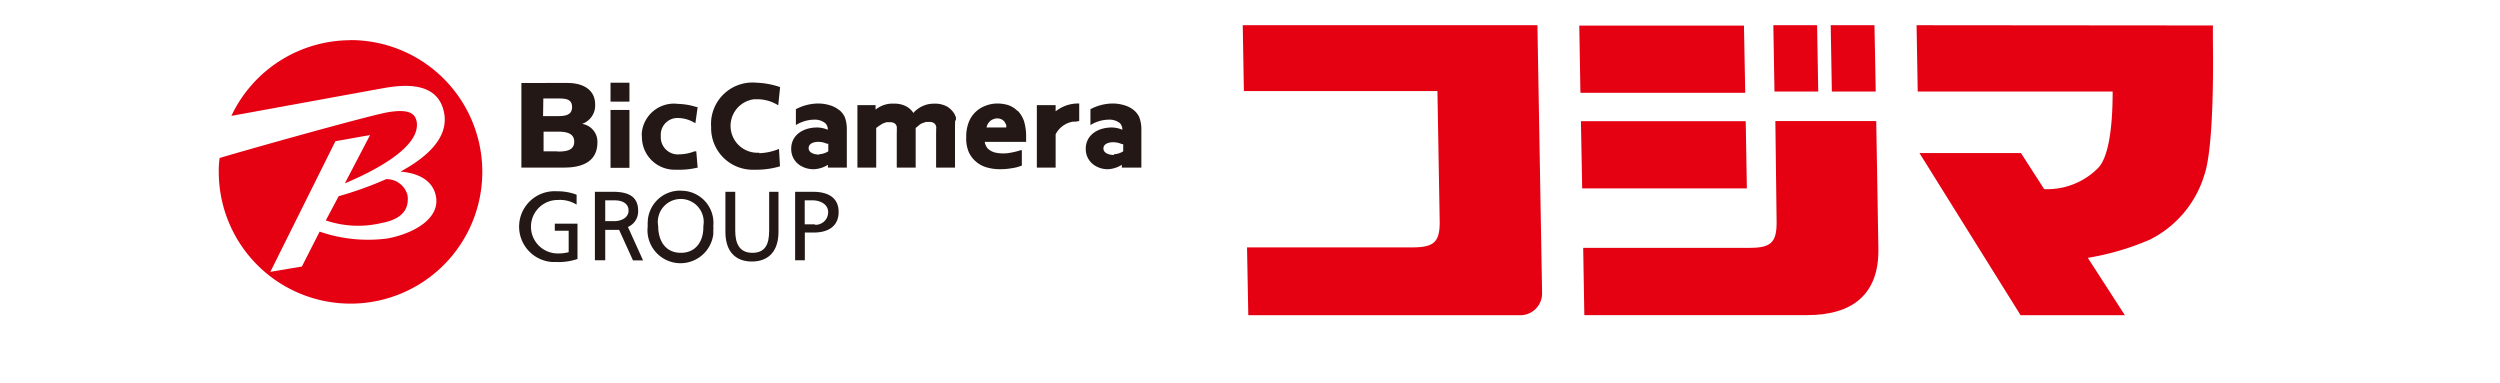
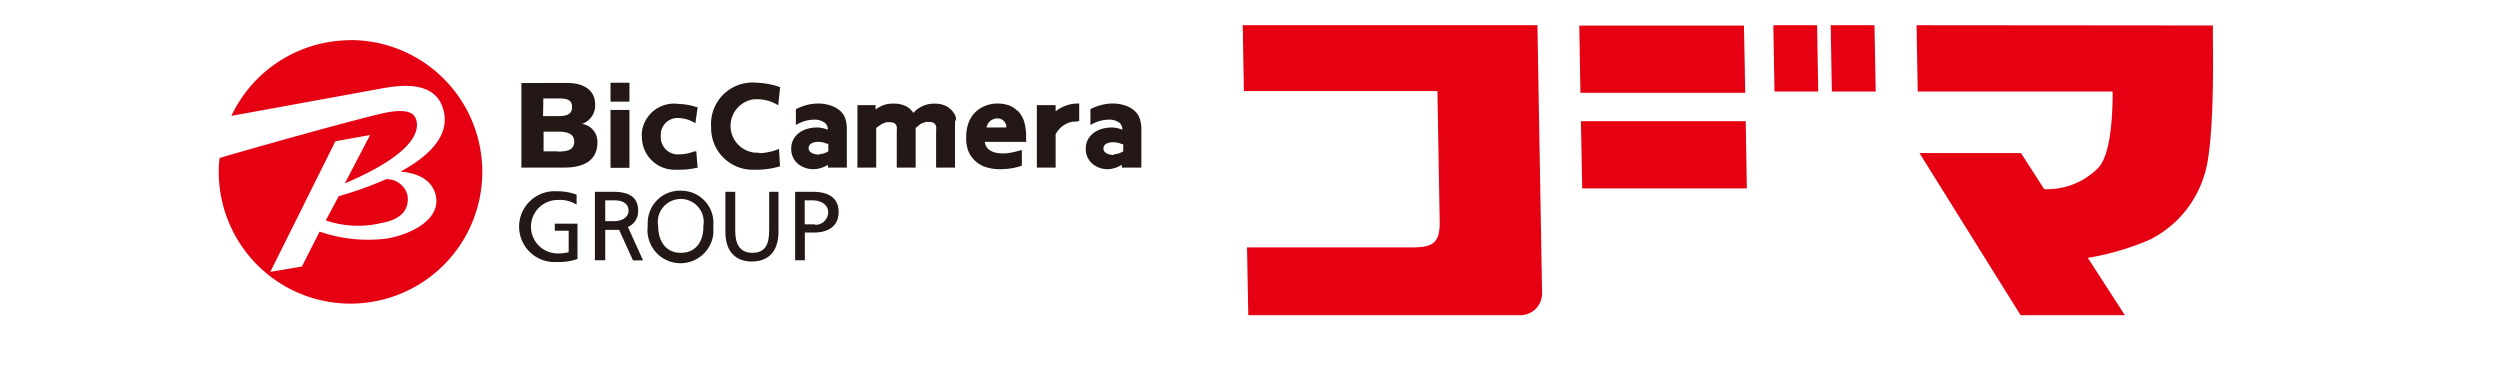
<svg xmlns="http://www.w3.org/2000/svg" width="198.27" height="30.38" viewBox="0 0 198.27 30.38">
  <defs>
    <style>.cls-1{fill:#231815;}.cls-2{fill:#e50012;}.cls-3{fill:none;}</style>
  </defs>
  <title>kojima_logo</title>
  <g id="レイヤー_2" data-name="レイヤー 2">
    <g id="レイヤー_1-2" data-name="レイヤー 1">
      <g id="レイヤー_2-2" data-name="レイヤー 2">
        <g id="レイヤー_1-2-2" data-name="レイヤー 1-2">
          <path class="cls-1" d="M83.72,8.89V8.34H82.23v4.95h1.49V10.65a1.89,1.89,0,0,1,1.37-1,1.46,1.46,0,0,0,.5-.06V8.21a2.85,2.85,0,0,0-1.87.62" />
          <rect class="cls-1" x="48.42" y="6.56" width="1.5" height="1.5" />
          <rect class="cls-1" x="48.42" y="8.72" width="1.5" height="4.59" />
          <path class="cls-1" d="M46,9.87h0A1.54,1.54,0,0,0,47.2,8.29c0-1.16-.93-1.71-2.2-1.71H41.35v6.71h3.4c1.21,0,2.63-.34,2.63-2A1.43,1.43,0,0,0,46,9.81h0m-2.91-2h1.1c.6,0,1.18,0,1.18.68s-.61.72-1.2.72h-1.1ZM44.21,12h-1.1V10.44h1.1c.63,0,1.33.08,1.33.8s-.69.78-1.34.78" />
          <path class="cls-1" d="M55.08,12a3.39,3.39,0,0,1-1.17.24A1.36,1.36,0,0,1,52.41,11v0a.61.61,0,0,1,0-.19,1.33,1.33,0,0,1,1.22-1.45h.18A2.58,2.58,0,0,1,55,9.69l.15.08.18-1.28h-.09a5.26,5.26,0,0,0-1.46-.25,2.56,2.56,0,0,0-2.87,2.21,1.41,1.41,0,0,0,0,.41,2.59,2.59,0,0,0,2.58,2.6h.31a5.88,5.88,0,0,0,1.44-.15h.09L55.22,12h-.14" />
          <path class="cls-1" d="M60.22,12.11a2.13,2.13,0,0,1-.4-4.24h.27a3.16,3.16,0,0,1,1.63.48l.15-1.44A6.36,6.36,0,0,0,60,6.56a3.29,3.29,0,0,0-3.6,3v.05a2.2,2.2,0,0,0,0,.44,3.3,3.3,0,0,0,3.18,3.41H60a6.54,6.54,0,0,0,1.86-.27l-.08-1.38a4.47,4.47,0,0,1-1.57.34" />
          <path class="cls-1" d="M75.81,9.56a2.56,2.56,0,0,0,0-.27l-.1-.23a1.75,1.75,0,0,0-.6-.61,2,2,0,0,0-1-.23,2.6,2.6,0,0,0-.56.06,2.72,2.72,0,0,0-.5.19,2.42,2.42,0,0,0-.42.29,1.19,1.19,0,0,0-.19.2,1.55,1.55,0,0,0-.56-.52,2,2,0,0,0-1-.22,2.07,2.07,0,0,0-1.1.25,2,2,0,0,0-.34.22V8.34H68v4.95h1.49V10.15l.21-.16L70,9.8l.3-.11h.28a.66.66,0,0,1,.38.1.44.44,0,0,1,.16.26.67.67,0,0,1,0,.2,1.31,1.31,0,0,1,0,.28v2.76h1.5V10.15l.22-.18a.92.92,0,0,1,.28-.19l.31-.11h.29a.6.6,0,0,1,.36.1.42.42,0,0,1,.16.26.34.34,0,0,1,0,.2,1.31,1.31,0,0,1,0,.28v2.78h1.5V9.87a1.61,1.61,0,0,0,0-.31" />
          <path class="cls-1" d="M66.54,8.72a2.06,2.06,0,0,0-.72-.37,3.14,3.14,0,0,0-1-.14,3.84,3.84,0,0,0-1.7.45V9.92a2.82,2.82,0,0,1,1.44-.43,1.32,1.32,0,0,1,.89.28.68.68,0,0,1,.2.52,2.32,2.32,0,0,0-.82-.18c-1.25,0-2.08.69-2.08,1.67a1.53,1.53,0,0,0,.66,1.31,2,2,0,0,0,1.15.33,2.27,2.27,0,0,0,1.1-.35v.22h1.5V10.14A2.76,2.76,0,0,0,67,9.29a1.56,1.56,0,0,0-.45-.57m-1.58,3.54c-.42,0-.84-.16-.84-.51s.37-.5.77-.5a1.64,1.64,0,0,1,.68.15h.11V12a1.46,1.46,0,0,1-.72.23" />
          <path class="cls-1" d="M90.35,9.29a1.56,1.56,0,0,0-.45-.57,2.06,2.06,0,0,0-.72-.37,3.14,3.14,0,0,0-1-.14,3.84,3.84,0,0,0-1.7.45V9.92a2.83,2.83,0,0,1,1.45-.43,1.32,1.32,0,0,1,.89.28.72.72,0,0,1,.19.52,2.32,2.32,0,0,0-.81-.18c-1.25,0-2.09.69-2.09,1.67a1.53,1.53,0,0,0,.66,1.31,1.92,1.92,0,0,0,1.1.33,2.27,2.27,0,0,0,1.1-.35v.22h1.55V10.14a2.73,2.73,0,0,0-.17-.85m-2,3c-.42,0-.84-.16-.84-.51s.37-.5.77-.5a1.68,1.68,0,0,1,.69.15h.11V12a1.46,1.46,0,0,1-.73.23" />
          <path class="cls-1" d="M80.71,8.81h0A2,2,0,0,0,80,8.35a2.88,2.88,0,0,0-.91-.14,2.53,2.53,0,0,0-.91.17,2.34,2.34,0,0,0-.81.5,2.23,2.23,0,0,0-.55.84,3.12,3.12,0,0,0-.19,1.17,2.75,2.75,0,0,0,.2,1.17,2.23,2.23,0,0,0,1.48,1.23,3.71,3.71,0,0,0,1,.13,5.63,5.63,0,0,0,1-.09,3.17,3.17,0,0,0,.73-.2V11.91h-.09a5.15,5.15,0,0,1-.75.19,3,3,0,0,1-1.27,0,1.28,1.28,0,0,1-.43-.19.74.74,0,0,1-.29-.32.85.85,0,0,1-.11-.34h3.28V10.7a4.13,4.13,0,0,0-.17-1.1,2.25,2.25,0,0,0-.48-.8m-2.49,1.31a.7.7,0,0,1,.06-.19.8.8,0,0,1,.18-.27.68.68,0,0,1,.26-.18.82.82,0,0,1,.35-.08.78.78,0,0,1,.33.07.72.72,0,0,1,.24.19,1.3,1.3,0,0,1,.14.26.67.67,0,0,1,0,.2Z" />
          <path class="cls-1" d="M44,18.3h1.1V20a3.23,3.23,0,0,1-.87.1,2.12,2.12,0,0,1,0-4.24h0a2.49,2.49,0,0,1,1.5.37v-.79a4.31,4.31,0,0,0-1.58-.27,2.81,2.81,0,1,0-.34,5.61h.34a4.65,4.65,0,0,0,1.65-.24v-2.8H44Z" />
          <path class="cls-1" d="M54,15.12a2.56,2.56,0,0,0-2.63,2.5,1.61,1.61,0,0,0,0,.31,2.62,2.62,0,0,0,5.2.65c0-.11,0-.21,0-.31a1.93,1.93,0,0,0,0-.34,2.55,2.55,0,0,0-2.28-2.79Zm0,4.93c-1.26,0-1.8-1-1.8-2.12a1.82,1.82,0,1,1,3.58-.66,1.83,1.83,0,0,1,0,.66C55.82,19,55.28,20.05,54,20.05Z" />
          <path class="cls-1" d="M61,18.29c0,1.1-.32,1.76-1.33,1.76s-1.36-.71-1.36-1.76V15.21h-.78v3.18c0,1.52.77,2.35,2.1,2.35s2.11-.83,2.11-2.35V15.21H61Z" />
          <path class="cls-1" d="M64.47,15.21H63.06v5.43h.77v-2.2h.75c1,0,1.93-.43,1.93-1.63S65.58,15.21,64.47,15.21Zm.12,2.58h-.77v-1.9h.66c.49,0,1.2.26,1.2.94a1,1,0,0,1-1,1Z" />
          <path class="cls-1" d="M50.61,16.72c0-1.1-.72-1.51-2-1.51H47.18v5.43H48V18.23h1.1l1.1,2.42H51L49.8,18A1.34,1.34,0,0,0,50.61,16.72Zm-2,.82H48V15.89h.75c.71,0,1.1.32,1.1.81s-.45.84-1.18.84Z" />
          <path class="cls-2" d="M25.84,17.48a7.94,7.94,0,0,0,4.4.21c1.88-.34,2.2-1.31,2.08-2.2a1.7,1.7,0,0,0-1.7-1.28,28.08,28.08,0,0,1-3.76,1.35Z" />
          <path class="cls-2" d="M27.79,3.19a10.46,10.46,0,0,0-9.44,6L30.35,7c1.34-.23,4.4-.72,4.88,2,.34,1.94-1.38,3.48-3.47,4.61,1.36.11,2.59.66,2.82,2,.29,1.64-1.57,2.86-3.83,3.3a11.78,11.78,0,0,1-5.4-.54l-1.41,2.77-2.5.42L26.6,11.2l2.75-.49-2,3.83c2.39-1,6-2.88,5.7-4.87-.1-.52-.39-1.1-2.33-.76C29,9.23,19.16,12,17.42,12.53a6.7,6.7,0,0,0-.07,1.1A10.45,10.45,0,1,0,27.8,3.18h0Z" />
        </g>
      </g>
      <path class="cls-2" d="M152,2l.09,5.26h15.46c0,2.94-.34,5.22-1.15,6.06A5.68,5.68,0,0,1,162.12,15h0l-1.84-2.86h-8.05L160.25,25h8.27l-2.94-4.55A21,21,0,0,0,170.51,19a8.47,8.47,0,0,0,4.31-5.12c.53-1.5.75-5.56.68-10.71l0-1.15Z" />
      <path class="cls-2" d="M120.57,25a1.73,1.73,0,0,0,1.73-1.75L121.93,2H98.56l.09,5.22H114l.18,10.4c0,1.62-.5,2-2.2,2H98.9L99,25Z" />
      <path class="cls-2" d="M145.19,2l.09,5.26h3.48L148.66,2h-3.47m-4.55,0,.09,5.26h3.47L144.11,2Z" />
      <polygon class="cls-2" points="138.54 14.94 138.45 9.61 125.38 9.61 125.48 14.94 138.54 14.94" />
      <polygon class="cls-2" points="138.41 7.36 138.31 2.03 125.25 2.03 125.34 7.36 138.41 7.36" />
-       <path class="cls-2" d="M140.9,17.66c0,1.62-.5,2-2.2,2H125.56l.09,5.33h17.7c3.37,0,5.69-1.49,5.62-5.28L148.8,9.6h-8Z" />
-       <rect class="cls-3" width="198.27" height="30.38" />
    </g>
  </g>
</svg>